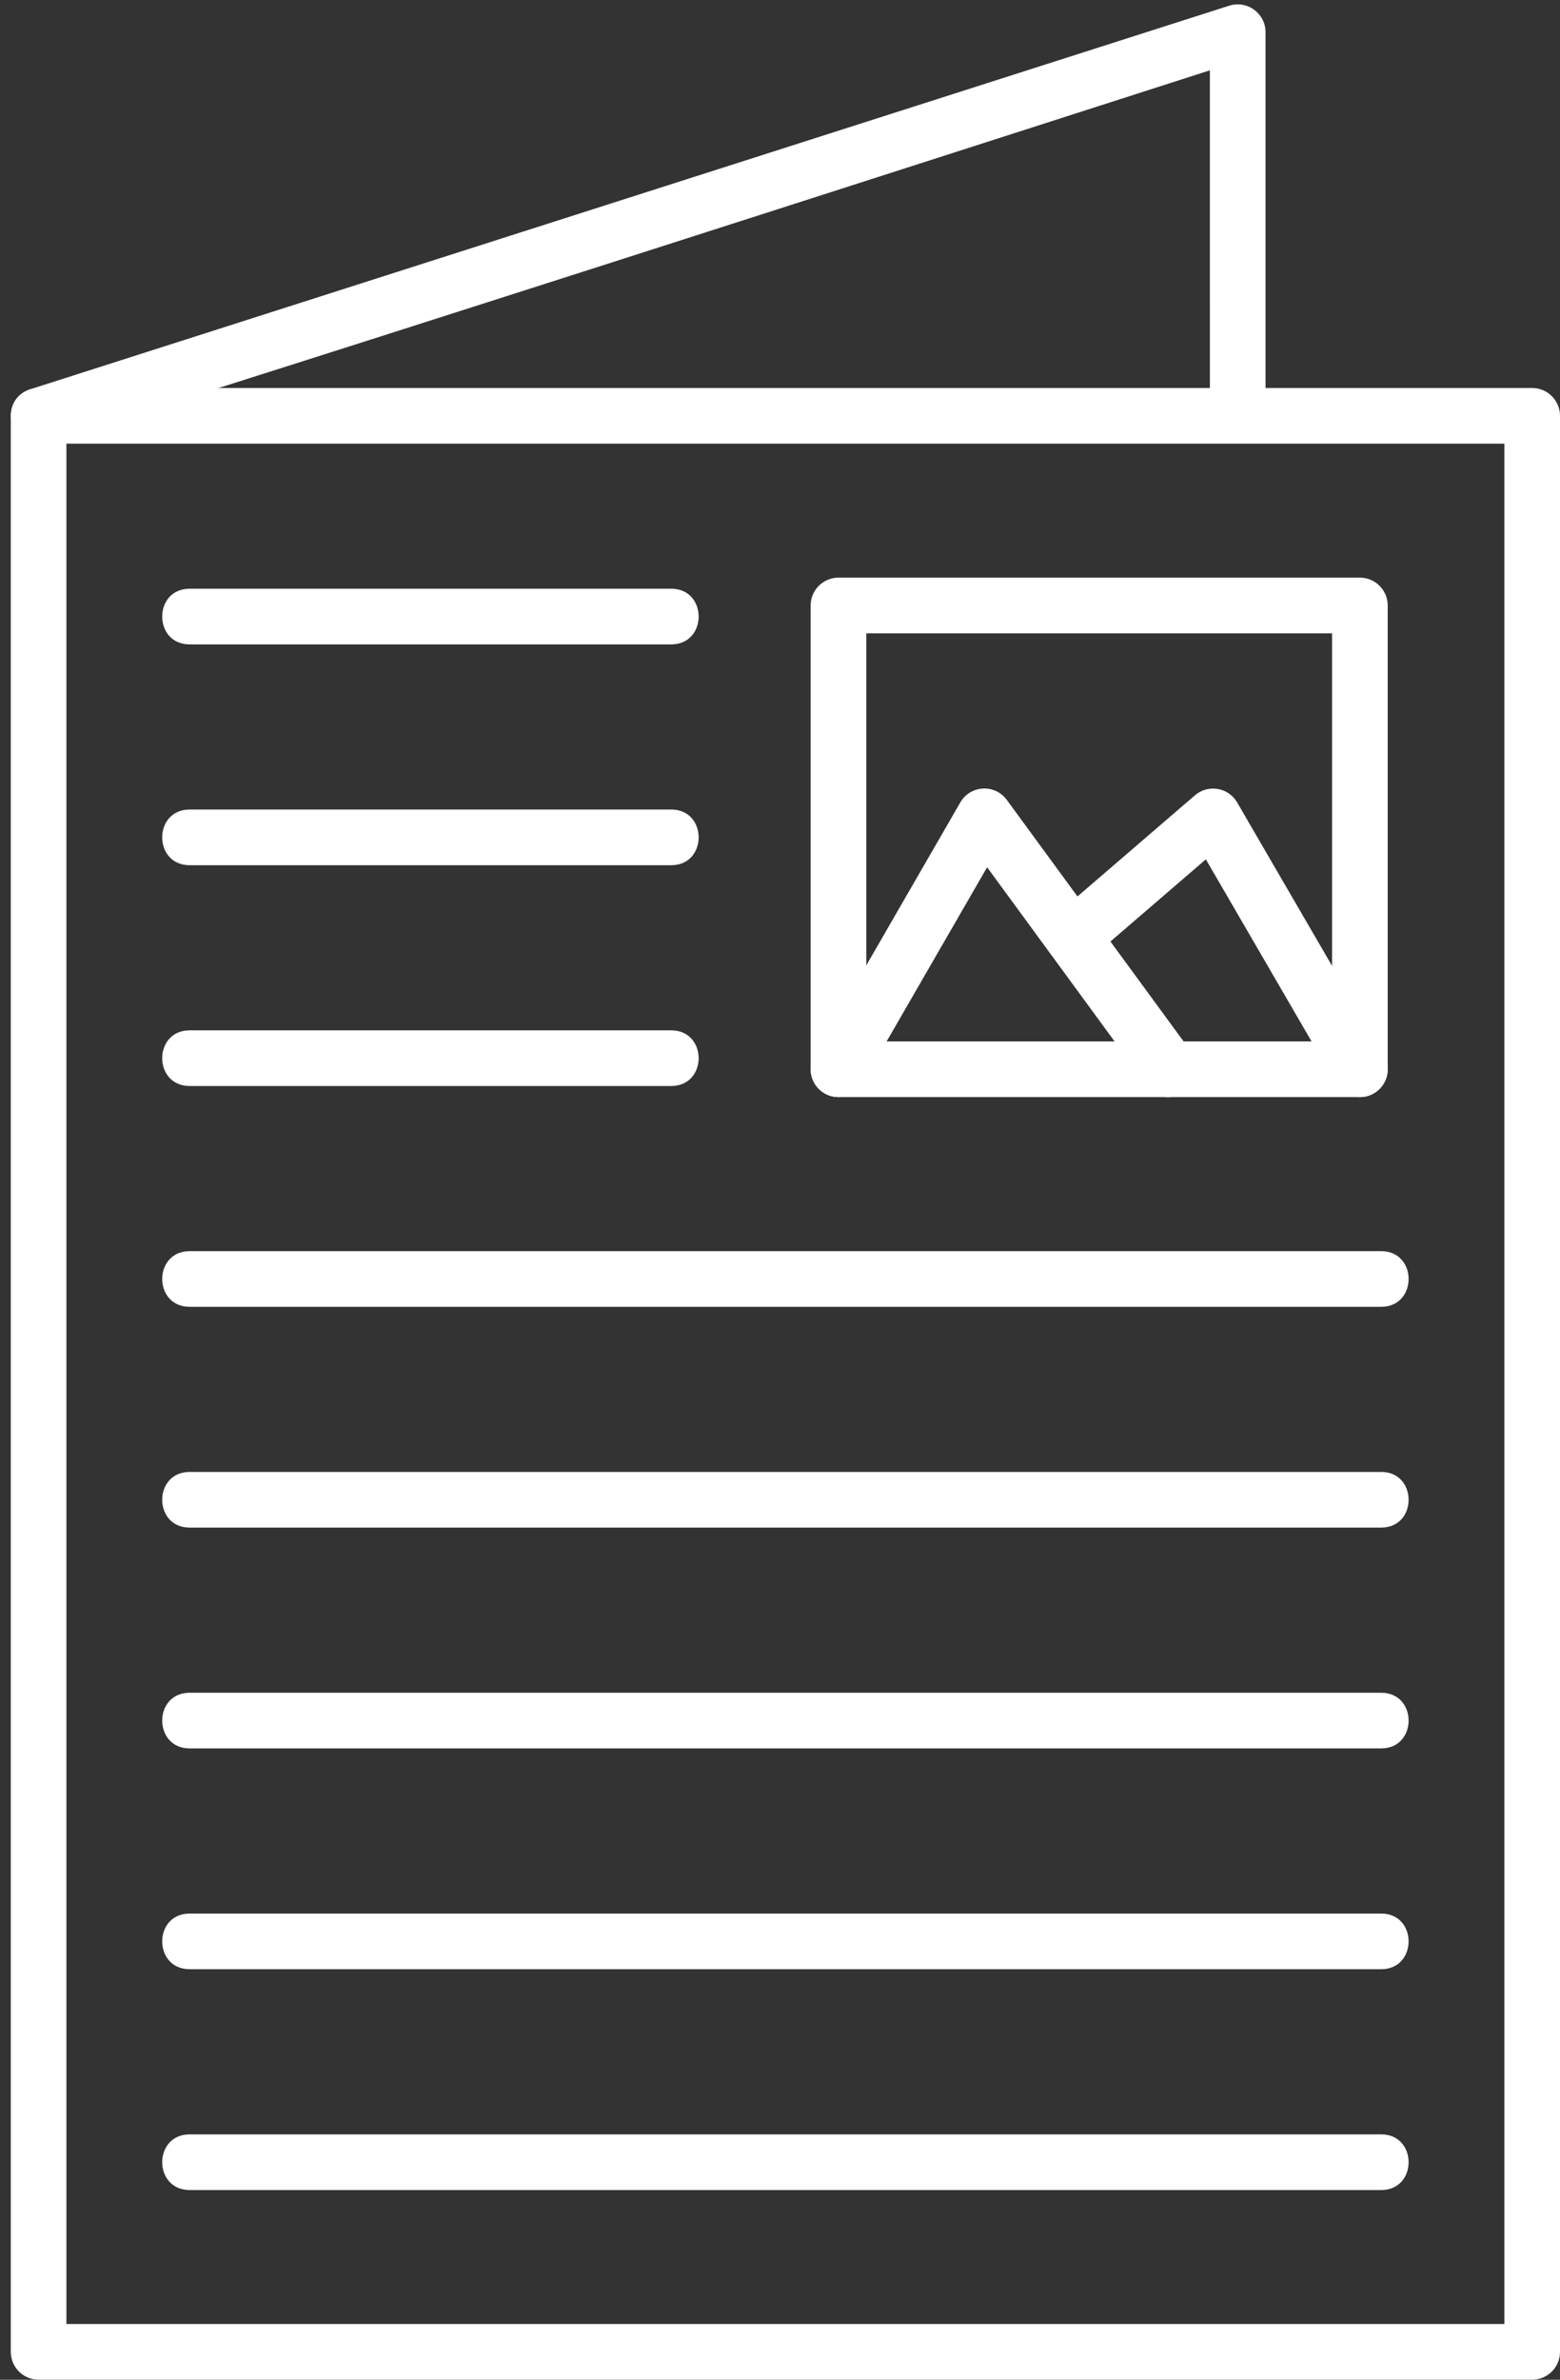
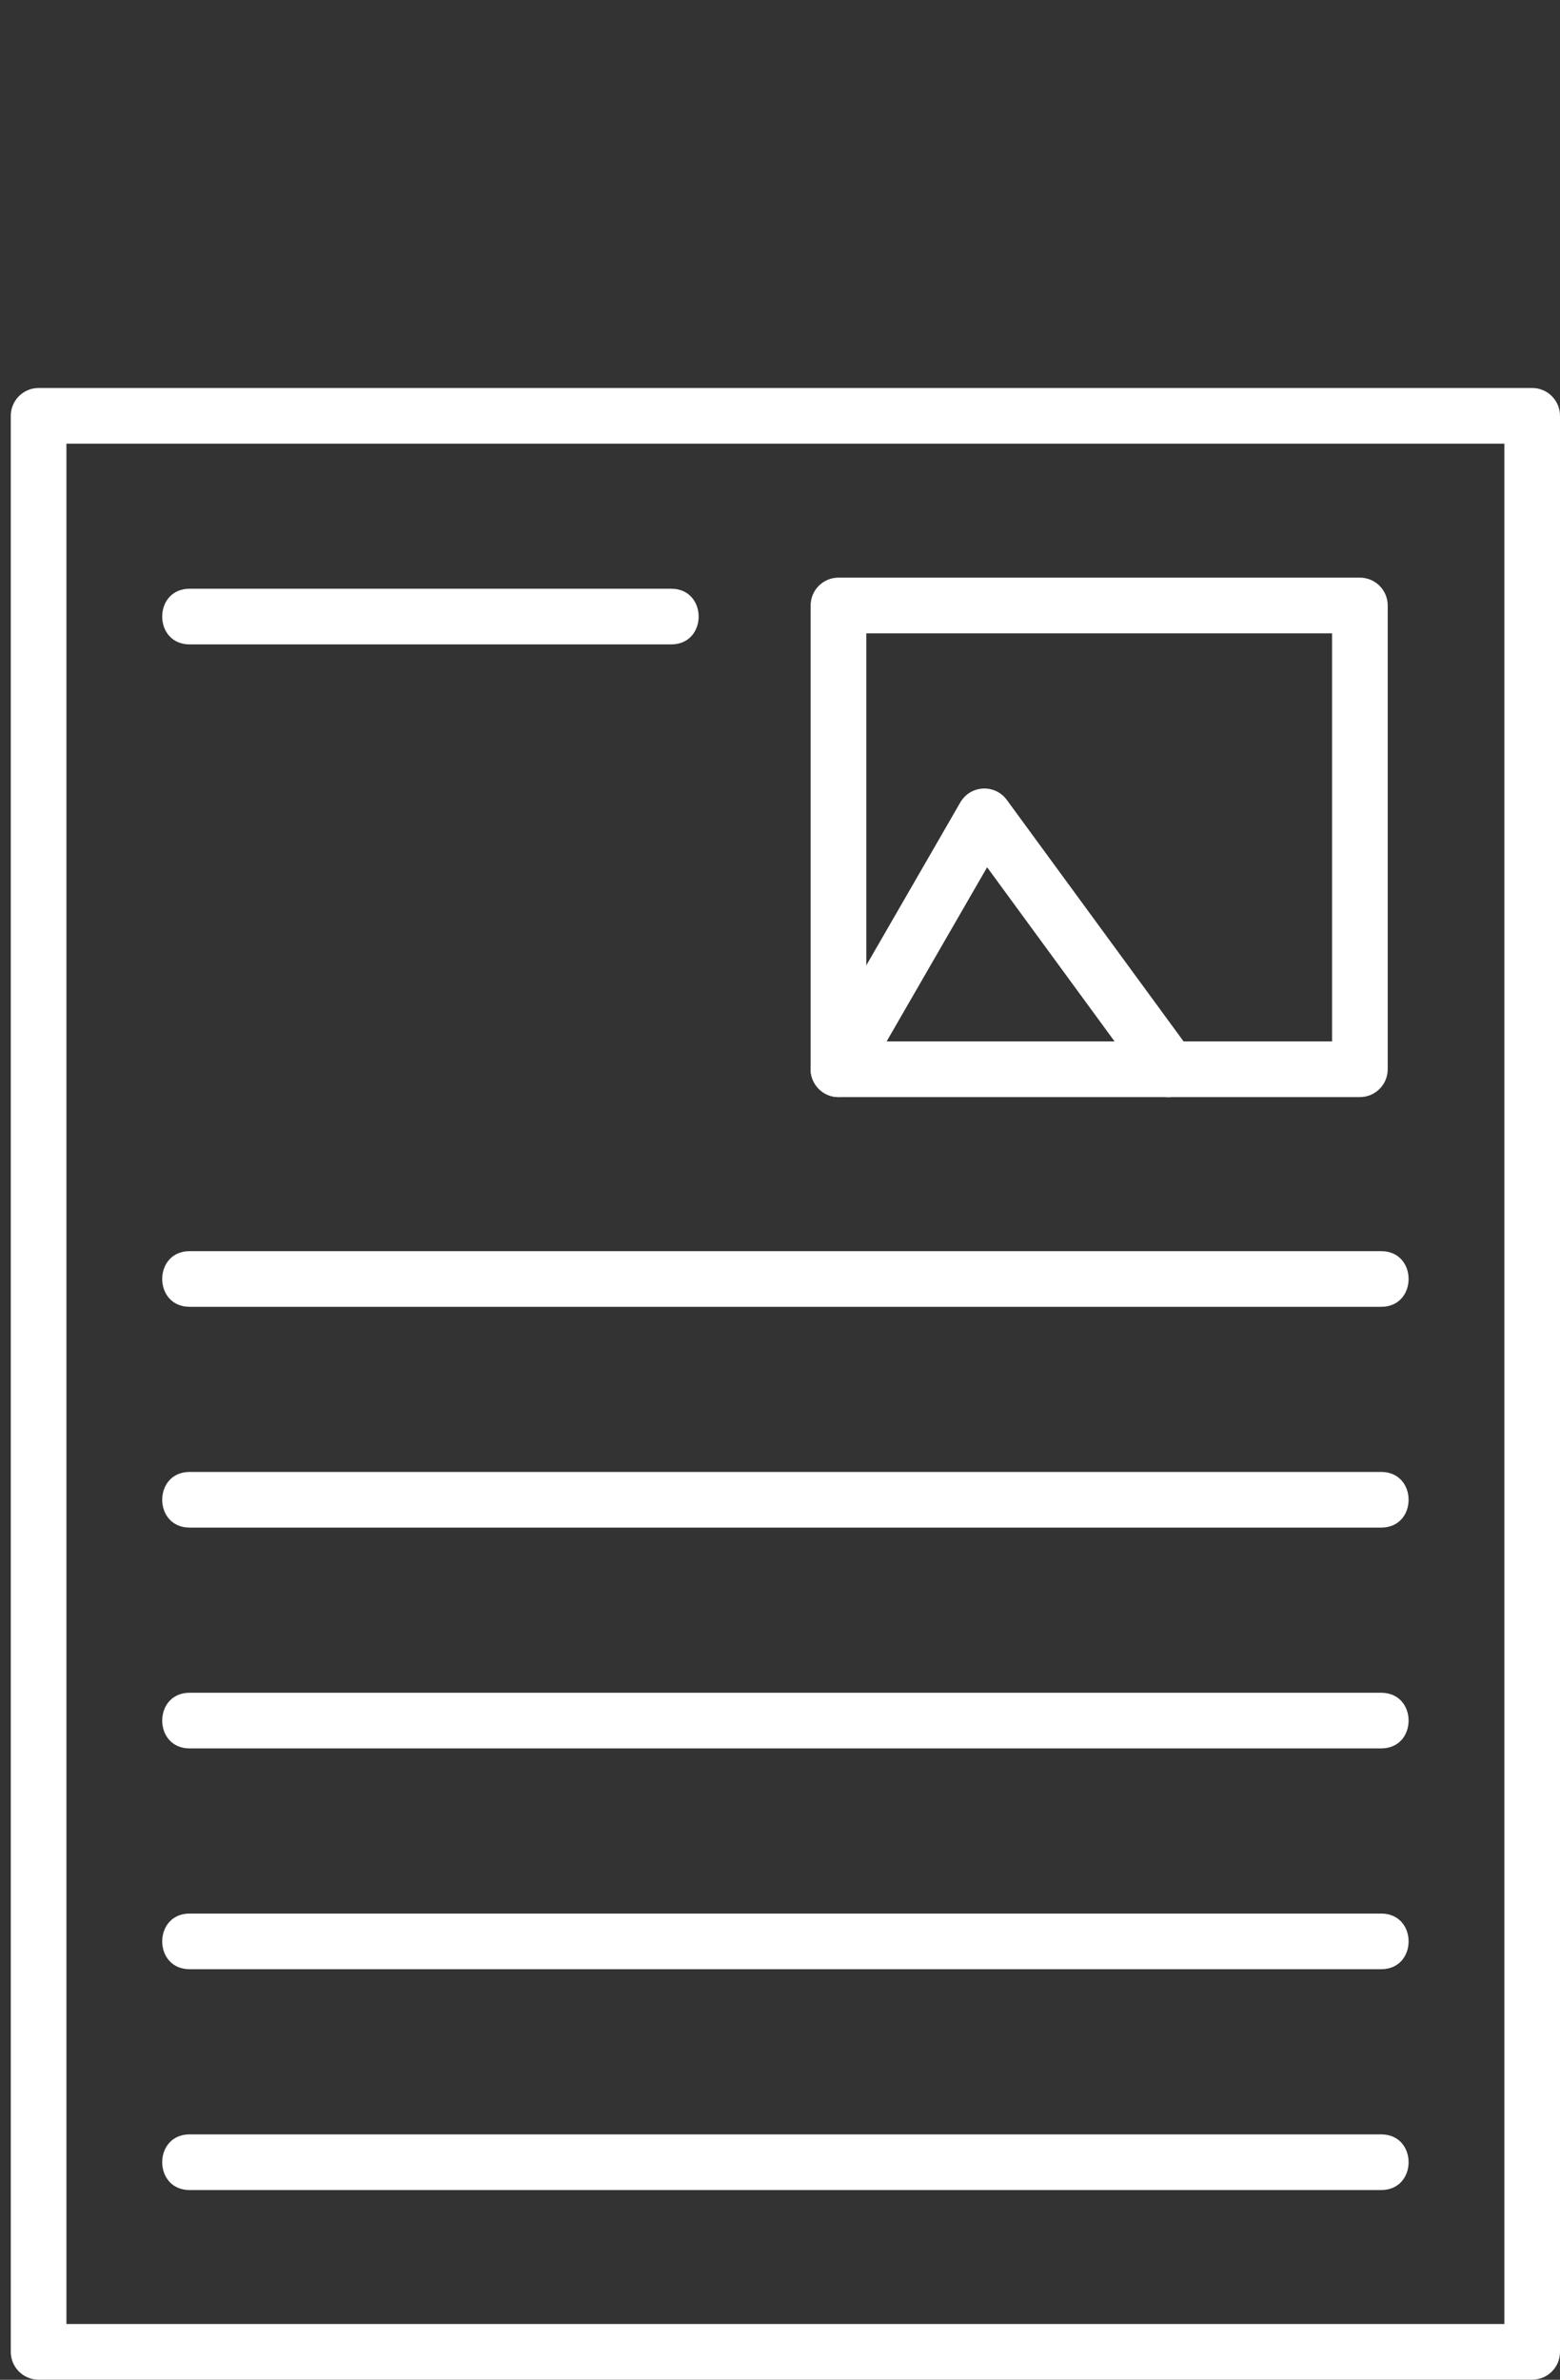
<svg xmlns="http://www.w3.org/2000/svg" clip-rule="evenodd" fill="#ffffff" fill-rule="evenodd" height="1709.6" image-rendering="optimizeQuality" preserveAspectRatio="xMidYMid meet" shape-rendering="geometricPrecision" text-rendering="geometricPrecision" version="1" viewBox="288.8 -3.0 1121.3 1709.6" width="1121.3" zoomAndPan="magnify">
  <rect x="288.8" y="-3.0" width="1121.3" height="1709.6" fill="#333333" stroke="none" />
  <g id="change1_1">
    <path d="M1266.26 785.13l-374.79 0c-11.04,0 -20,-8.96 -20,-20l0 -333.16c0,-11.04 8.97,-20 20,-20l374.79 0c11.04,0 20,8.96 20,20l0 333.16c0.01,11.04 -8.96,20 -20,20zm-354.78 -39.99l334.78 0 0 -293.17 -334.78 0 0 293.17z" />
    <path d="M891.46 785.13c-15.16,0 -25.07,-16.53 -17.3,-30l104.87 -181.65c7.22,-12.51 24.87,-13.52 33.46,-1.82l133.03 181.65c15.49,21.15 -16.78,44.8 -32.29,23.63l-114.91 -156.91 -89.53 155.09c-3.69,6.42 -10.43,10 -17.33,10z" />
-     <path d="M1266.28 785.13c-6.89,0 -13.59,-3.57 -17.3,-9.96l-93.44 -160.83 -82.64 71.13c-19.94,17.2 -46.05,-13.13 -26.1,-30.31l100.89 -86.82c9.48,-8.15 24.06,-5.71 30.34,5.1l105.54 181.65c7.8,13.44 -2.06,30.05 -17.28,30.05z" />
    <path d="M771.23 459.93l-346.1 0c-26.33,0 -26.33,-40 0,-40l346.1 0c26.33,0 26.33,40 0,40z" />
-     <path d="M771.23 618.56l-346.1 0c-26.33,0 -26.33,-40 0,-40l346.1 0c26.33,0 26.33,40 0,40z" />
-     <path d="M771.23 777.17l-346.1 0c-26.33,0 -26.33,-39.99 0,-39.99l346.1 0c26.33,0 26.33,39.99 0,39.99z" />
    <path d="M1281.54 935.8l-856.41 0c-26.32,0 -26.32,-39.99 0,-39.99l856.41 0c26.32,0 26.32,39.99 0,39.99z" />
    <path d="M1281.54 1094.41l-856.41 0c-26.32,0 -26.32,-39.99 0,-39.99l856.41 0c26.32,0 26.32,39.99 0,39.99z" />
    <path d="M1281.54 1253.04l-856.41 0c-26.32,0 -26.32,-39.99 0,-39.99l856.41 0c26.32,0 26.32,39.99 0,39.99z" />
    <path d="M1281.54 1411.66l-856.41 0c-26.32,0 -26.32,-39.99 0,-39.99l856.41 0c26.32,0 26.32,39.99 0,39.99z" />
    <path d="M1281.54 1570.3l-856.41 0c-26.32,0 -26.32,-40 0,-40l856.41 0c26.32,0 26.32,40 0,40z" />
    <path d="M1390.1 1706.54l-1073.55 0c-11.04,0 -20,-8.97 -20,-20l0 -1390.81c0,-11.04 8.96,-20 20,-20l1073.55 0c11.04,0 20,8.96 20,20l0 1390.81c0.02,11.04 -8.96,20 -20,20zm-1053.56 -40l1033.56 0 0 -1350.81 -1033.56 0 0 1350.81z" />
-     <path d="M316.55 315.72c-22.57,0 -27.74,-32.13 -6.08,-39.05l861.88 -275.59c12.9,-4.11 26.09,5.5 26.09,19.04l0 275.59c0,26.32 -39.99,26.32 -39.99,0l-0.01 -248.19c-77.53,24.79 -832.88,268.2 -841.89,268.2z" />
  </g>
</svg>